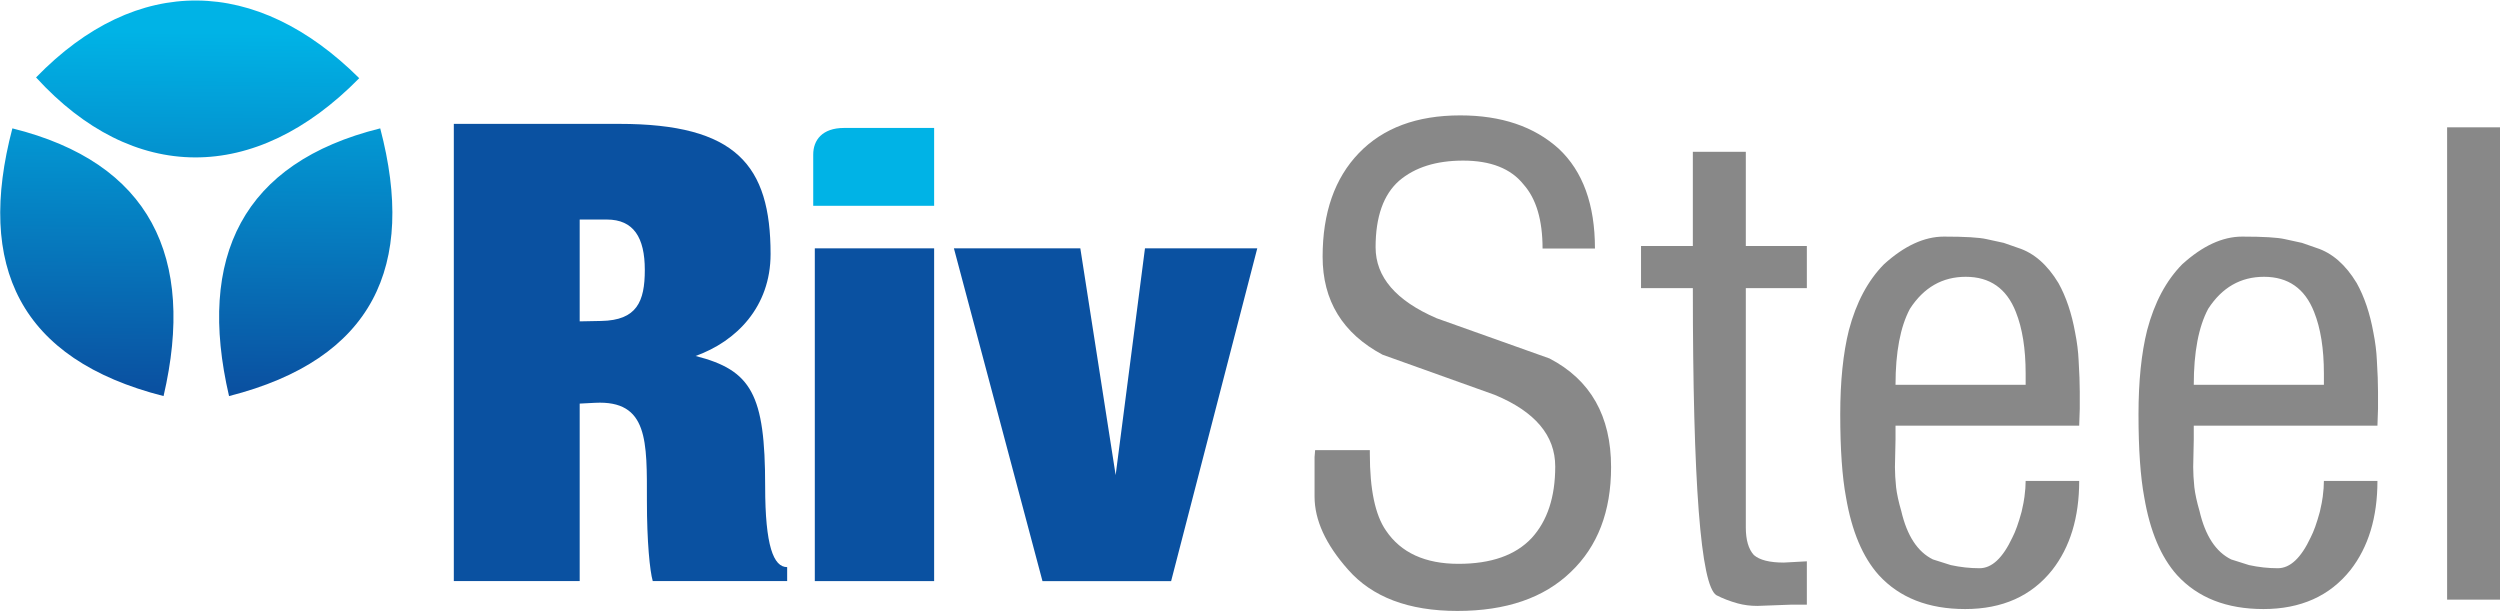
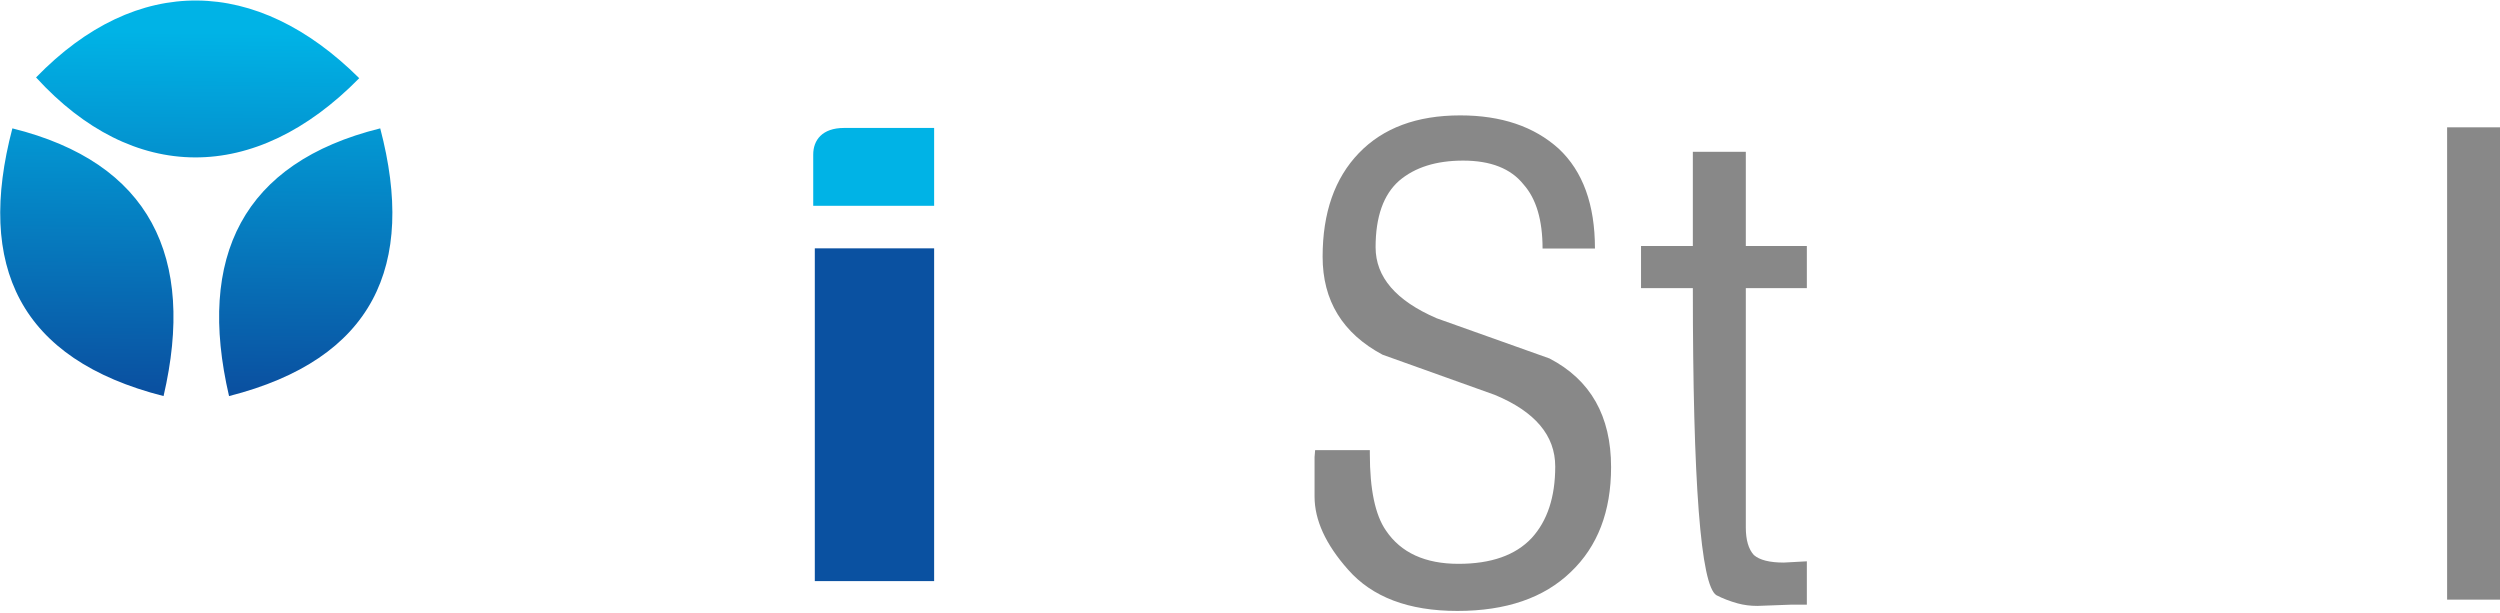
<svg xmlns="http://www.w3.org/2000/svg" width="100%" height="100%" viewBox="0 0 885 217" version="1.1" xml:space="preserve" style="fill-rule:evenodd;clip-rule:evenodd;stroke-linejoin:round;stroke-miterlimit:2;">
  <g transform="matrix(1,0,0,1,-142,-629)">
    <g transform="matrix(2.667,0,0,2.667,0,0)">
      <g>
        <g transform="matrix(1,0,0,1,0,-30.498)">
-           <path d="M191.615,343.475L208.691,343.475L220.124,299.307L205.22,299.307L201.327,329.402L196.639,299.307L179.859,299.307L191.615,343.475Z" style="fill:rgb(10,81,161);fill-rule:nonzero;" />
-         </g>
+           </g>
        <g transform="matrix(1,0,0,1,0,-96.293)">
          <path d="M161.185,359.455L177.234,359.455L177.234,349.122L165.261,349.122C162.377,349.129 161.178,350.738 161.185,352.673L161.185,359.455Z" style="fill:rgb(0,179,230);fill-rule:nonzero;" />
        </g>
        <g transform="matrix(0,-1,-1,0,490.705,460.207)">
          <rect x="147.23" y="313.471" width="44.168" height="15.839" style="fill:rgb(10,81,161);" />
        </g>
        <g transform="matrix(1,0,0,1,0,-47.019)">
-           <path d="M132.225,336.33C139.321,335.967 139.11,341.452 139.11,349.375C139.11,354.77 139.497,358.647 139.885,359.995L157.726,359.995L157.726,358.141C155.918,358.141 154.805,355.339 154.805,347.416C154.805,335.194 152.984,332.004 145.566,330.115C150.993,328.176 155.525,323.582 155.525,316.586C155.525,304.786 150.944,299.307 135.442,299.307L113.48,299.307L113.48,359.995L130.187,359.995L130.187,336.435L132.225,336.33ZM130.187,312.004L133.792,312.004C137.344,312.004 138.831,314.393 138.831,318.692C138.831,322.906 137.773,325.374 133.06,325.465L130.187,325.521L130.187,312.004Z" style="fill:rgb(10,81,161);fill-rule:nonzero;" />
-         </g>
+           </g>
        <g transform="matrix(1.251,0,0,1,-55.979,0)">
          <path d="M258.247,297.846C258.247,291.066 256.068,286.258 251.71,283.424L239.736,278.088C235.419,275.754 233.261,272.614 233.261,268.668C233.261,264.611 234.096,261.665 235.765,259.831C237.435,258.052 239.696,257.163 242.547,257.163C245.479,257.163 247.617,258.219 248.961,260.331C250.305,262.221 250.977,265.055 250.977,268.835L256.536,268.835C256.536,262.999 255.254,258.58 252.688,255.579C250.081,252.634 246.599,251.161 242.241,251.161C237.639,251.161 234.055,252.828 231.489,256.163C228.923,259.498 227.64,264.083 227.64,269.918C227.64,275.754 229.758,280.089 233.994,282.924L245.907,288.259C250.183,290.482 252.321,293.65 252.321,297.763C252.321,301.82 251.486,304.988 249.816,307.267C248.106,309.546 245.52,310.685 242.058,310.685C238.515,310.685 235.949,309.212 234.36,306.266C233.22,304.21 232.65,300.82 232.65,296.096L232.65,295.595L226.846,295.595L226.785,296.512L226.785,301.765C226.785,304.877 227.966,308.1 230.328,311.435C232.894,315.103 236.763,316.937 241.936,316.937C247.108,316.937 251.12,315.214 253.971,311.769C256.822,308.378 258.247,303.738 258.247,297.846Z" style="fill:rgb(136,136,136);fill-rule:nonzero;" />
        </g>
        <g transform="matrix(1.251,0,0,1,-55.979,0)">
          <path d="M279.018,316.104L279.018,310.351L276.574,310.518C275.067,310.518 274.009,310.185 273.398,309.518C272.827,308.74 272.542,307.517 272.542,305.85L272.542,274.087L279.018,274.087L279.018,268.501L272.542,268.501L272.542,255.996L266.922,255.996L266.922,268.501L261.424,268.501L261.424,274.087L266.922,274.087C266.922,299.986 267.757,313.575 269.427,314.853C270.119,315.298 270.873,315.659 271.687,315.937C272.339,316.159 273.031,316.27 273.764,316.27L277.369,316.104L279.018,316.104Z" style="fill:rgb(136,136,136);fill-rule:nonzero;" />
        </g>
        <g transform="matrix(1.251,0,0,1,-55.979,0)">
-           <path d="M307.975,290.093L307.975,287.842C307.975,286.731 307.934,285.341 307.853,283.674C307.812,282.507 307.69,281.284 307.486,280.006C307.12,277.449 306.529,275.254 305.715,273.42C304.534,270.974 303.108,269.418 301.438,268.751L299.911,268.084L298.078,267.584C297.305,267.362 295.798,267.251 293.558,267.251C291.481,267.251 289.363,268.473 287.204,270.919C285.494,273.086 284.251,276.004 283.478,279.672C282.867,282.729 282.561,286.453 282.561,290.844C282.561,295.456 282.765,299.125 283.172,301.848C283.783,306.35 284.944,309.796 286.654,312.185C288.854,315.187 291.908,316.687 295.818,316.687C299.769,316.687 302.844,314.964 305.043,311.519C306.957,308.462 307.914,304.516 307.914,299.68L302.233,299.68C302.233,300.292 302.192,300.986 302.11,301.765C302.07,302.209 301.968,302.876 301.805,303.765C301.479,305.266 301.153,306.405 300.828,307.183C299.809,309.907 298.649,311.268 297.345,311.268C296.327,311.268 295.309,311.129 294.291,310.852L292.397,310.101C290.768,309.101 289.648,306.961 289.037,303.682C288.752,302.459 288.569,301.403 288.487,300.514C288.406,299.514 288.365,298.624 288.365,297.846L288.426,294.178L288.426,292.344L307.914,292.344L307.975,290.093ZM302.233,286.925L288.426,286.925C288.426,282.59 288.935,279.228 289.953,276.838C291.42,274.003 293.395,272.586 295.879,272.586C298.445,272.586 300.217,274.142 301.194,277.255C301.886,279.422 302.233,282.146 302.233,285.425L302.233,286.925Z" style="fill:rgb(136,136,136);fill-rule:nonzero;" />
-         </g>
+           </g>
        <g transform="matrix(1.251,0,0,1,-55.979,0)">
-           <path d="M339.62,290.093L339.62,287.842C339.62,286.731 339.58,285.341 339.498,283.674C339.458,282.507 339.335,281.284 339.132,280.006C338.765,277.449 338.175,275.254 337.36,273.42C336.179,270.974 334.754,269.418 333.084,268.751L331.556,268.084L329.724,267.584C328.95,267.362 327.443,267.251 325.203,267.251C323.126,267.251 321.008,268.473 318.849,270.919C317.139,273.086 315.897,276.004 315.123,279.672C314.512,282.729 314.207,286.453 314.207,290.844C314.207,295.456 314.41,299.125 314.817,301.848C315.428,306.35 316.589,309.796 318.3,312.185C320.499,315.187 323.553,316.687 327.463,316.687C331.414,316.687 334.489,314.964 336.688,311.519C338.602,308.462 339.559,304.516 339.559,299.68L333.878,299.68C333.878,300.292 333.837,300.986 333.756,301.765C333.715,302.209 333.613,302.876 333.45,303.765C333.124,305.266 332.799,306.405 332.473,307.183C331.455,309.907 330.294,311.268 328.991,311.268C327.972,311.268 326.954,311.129 325.936,310.852L324.042,310.101C322.413,309.101 321.293,306.961 320.682,303.682C320.397,302.459 320.214,301.403 320.132,300.514C320.051,299.514 320.01,298.624 320.01,297.846L320.071,294.178L320.071,292.344L339.559,292.344L339.62,290.093ZM333.878,286.925L320.071,286.925C320.071,282.59 320.58,279.228 321.599,276.838C323.065,274.003 325.04,272.586 327.524,272.586C330.09,272.586 331.862,274.142 332.839,277.255C333.532,279.422 333.878,282.146 333.878,285.425L333.878,286.925Z" style="fill:rgb(136,136,136);fill-rule:nonzero;" />
-         </g>
+           </g>
        <g transform="matrix(1.251,0,0,1,-55.979,0)">
          <rect x="346.951" y="252.745" width="5.681" height="62.692" style="fill:rgb(136,136,136);fill-rule:nonzero;" />
        </g>
        <g transform="matrix(1,0,0,1,0,-91.572)">
          <path d="M54.886,344.456C50.079,362.718 55.792,375.108 74.952,379.991C79.25,361.516 73.163,348.996 54.886,344.456ZM103.712,344.456C108.519,362.718 102.805,375.108 83.645,379.991C79.348,361.516 85.435,348.996 103.712,344.456ZM58.029,337.695C70.875,351.763 87.071,351.904 100.925,337.796C87.323,324.27 71.455,323.864 58.029,337.695Z" style="fill:url(#_Linear1);" />
        </g>
      </g>
    </g>
  </g>
  <defs>
    <linearGradient id="_Linear1" x1="0" y1="0" x2="1" y2="0" gradientUnits="userSpaceOnUse" gradientTransform="matrix(0.42,-47.25,-47.25,-0.42,77.94,378.945)">
      <stop offset="0" style="stop-color:rgb(10,81,161);stop-opacity:1" />
      <stop offset="1" style="stop-color:rgb(0,179,230);stop-opacity:1" />
    </linearGradient>
  </defs>
</svg>